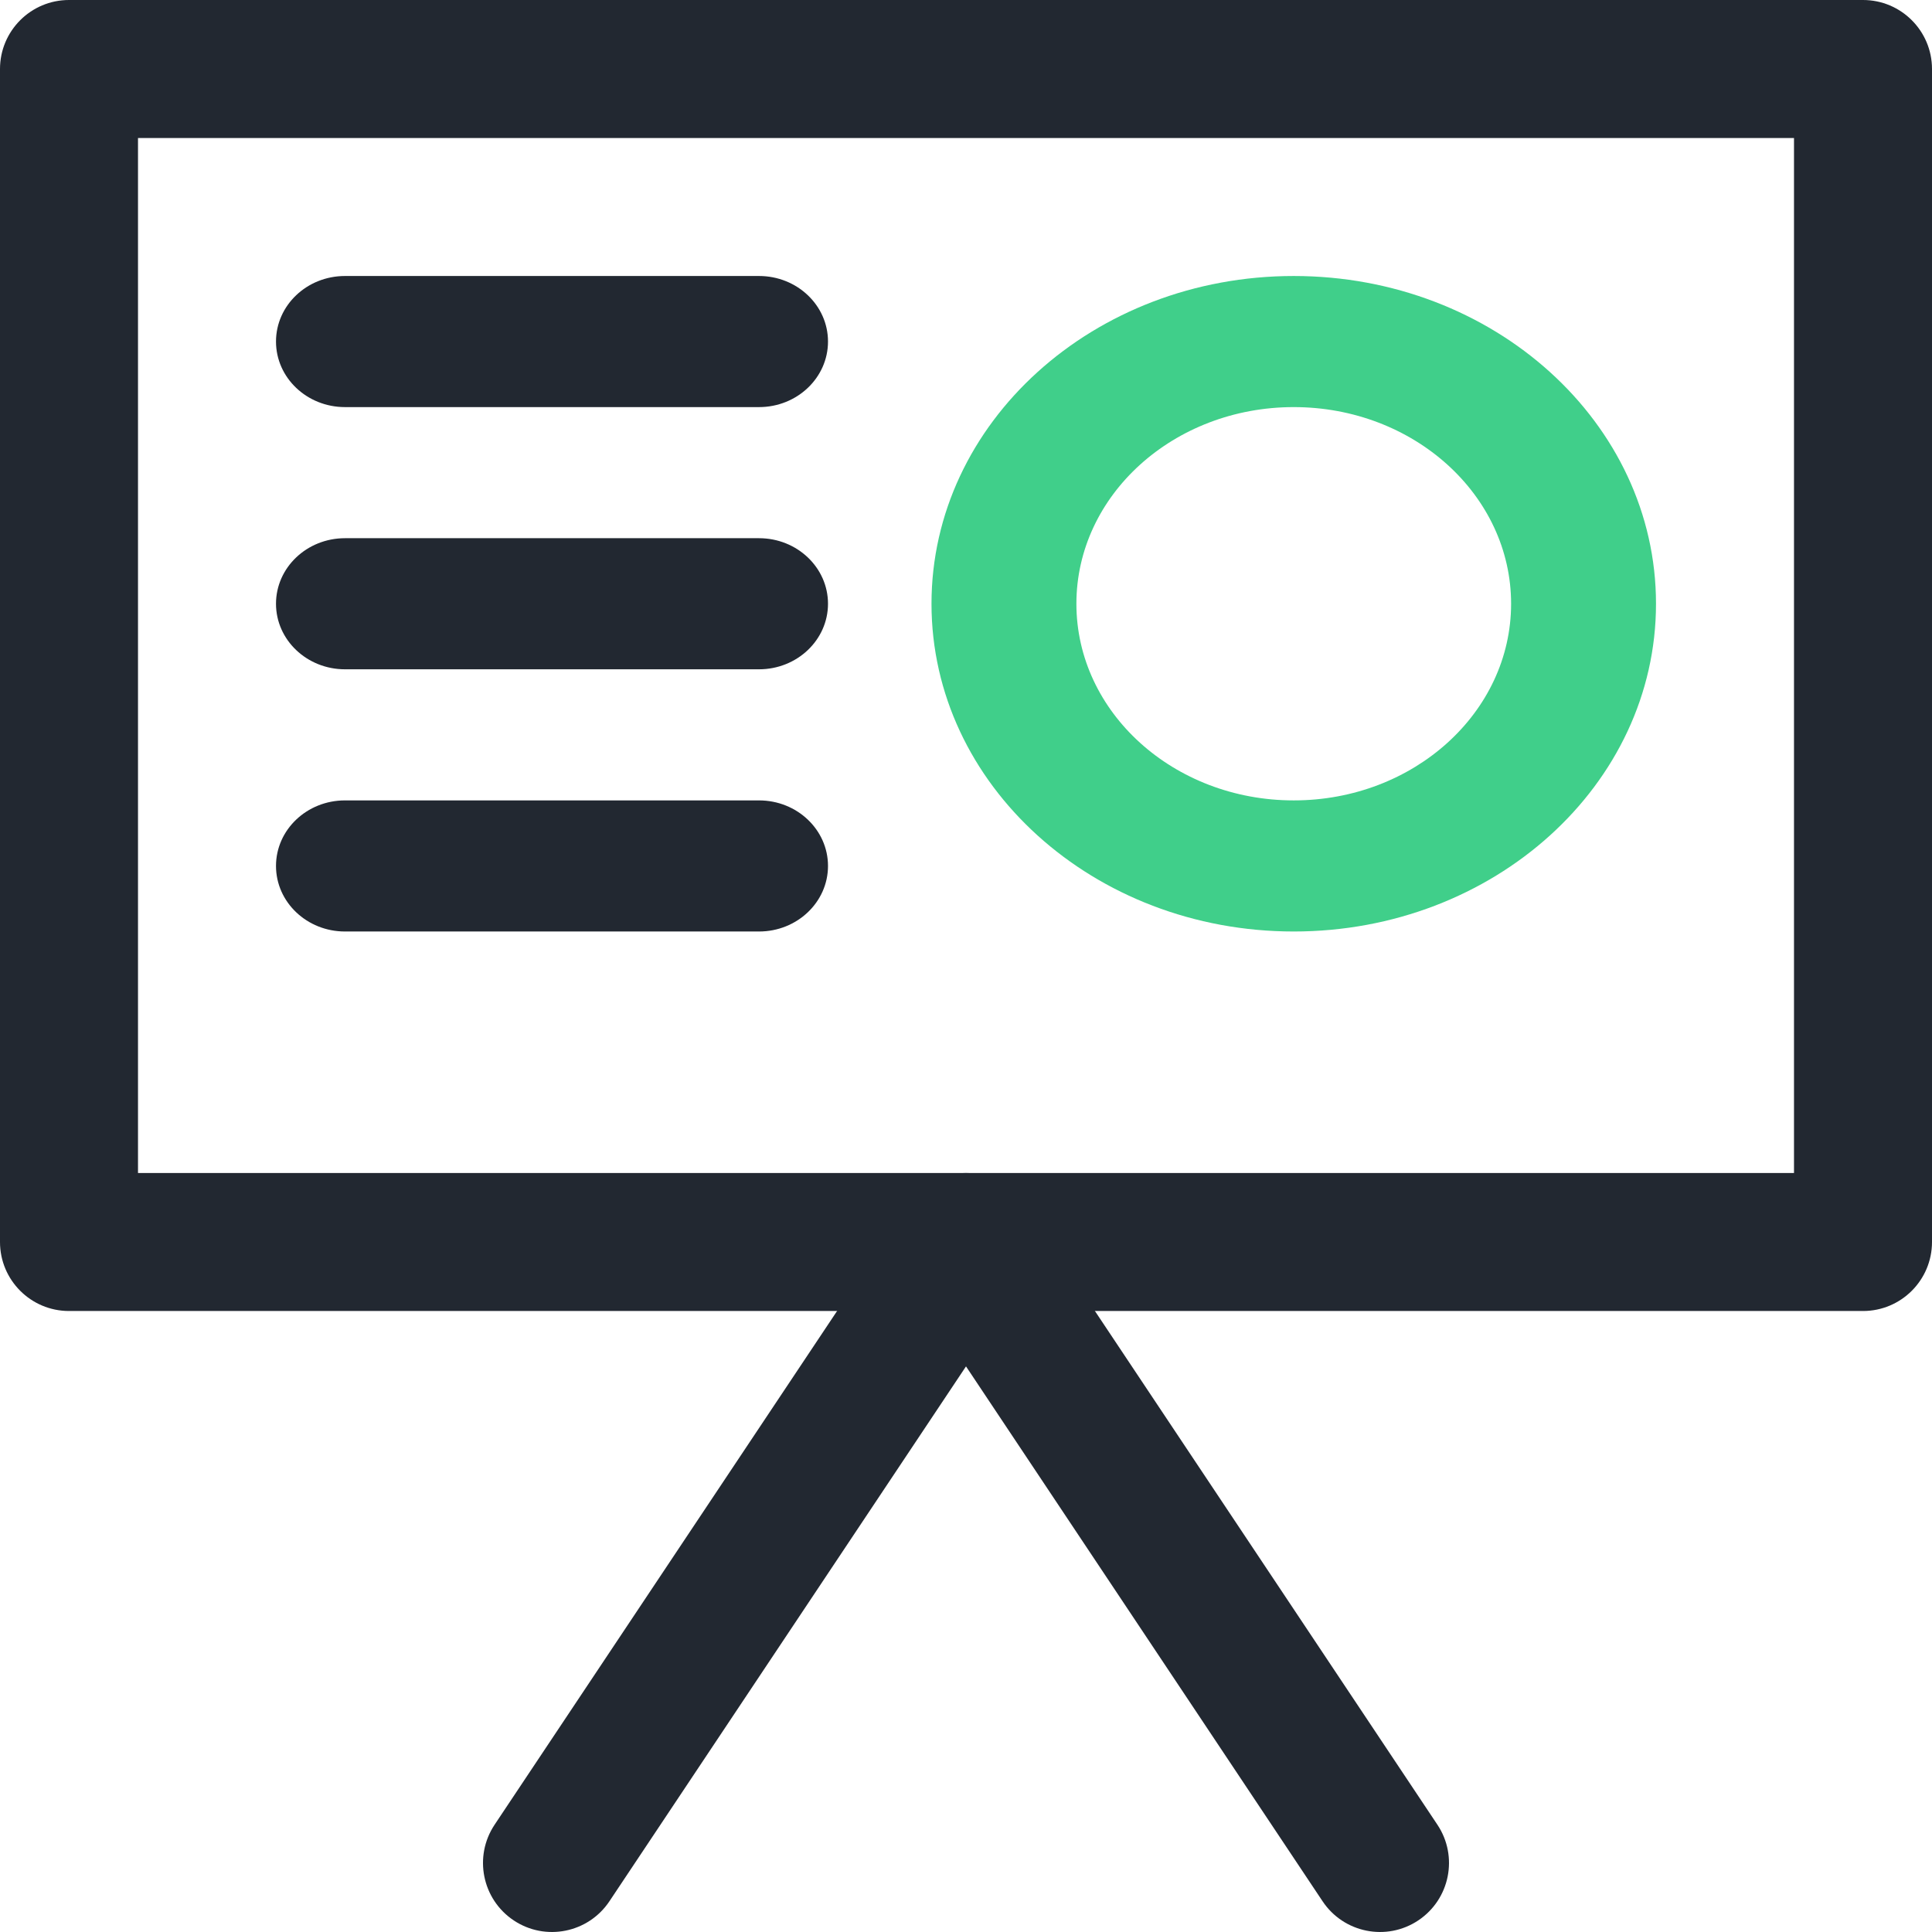
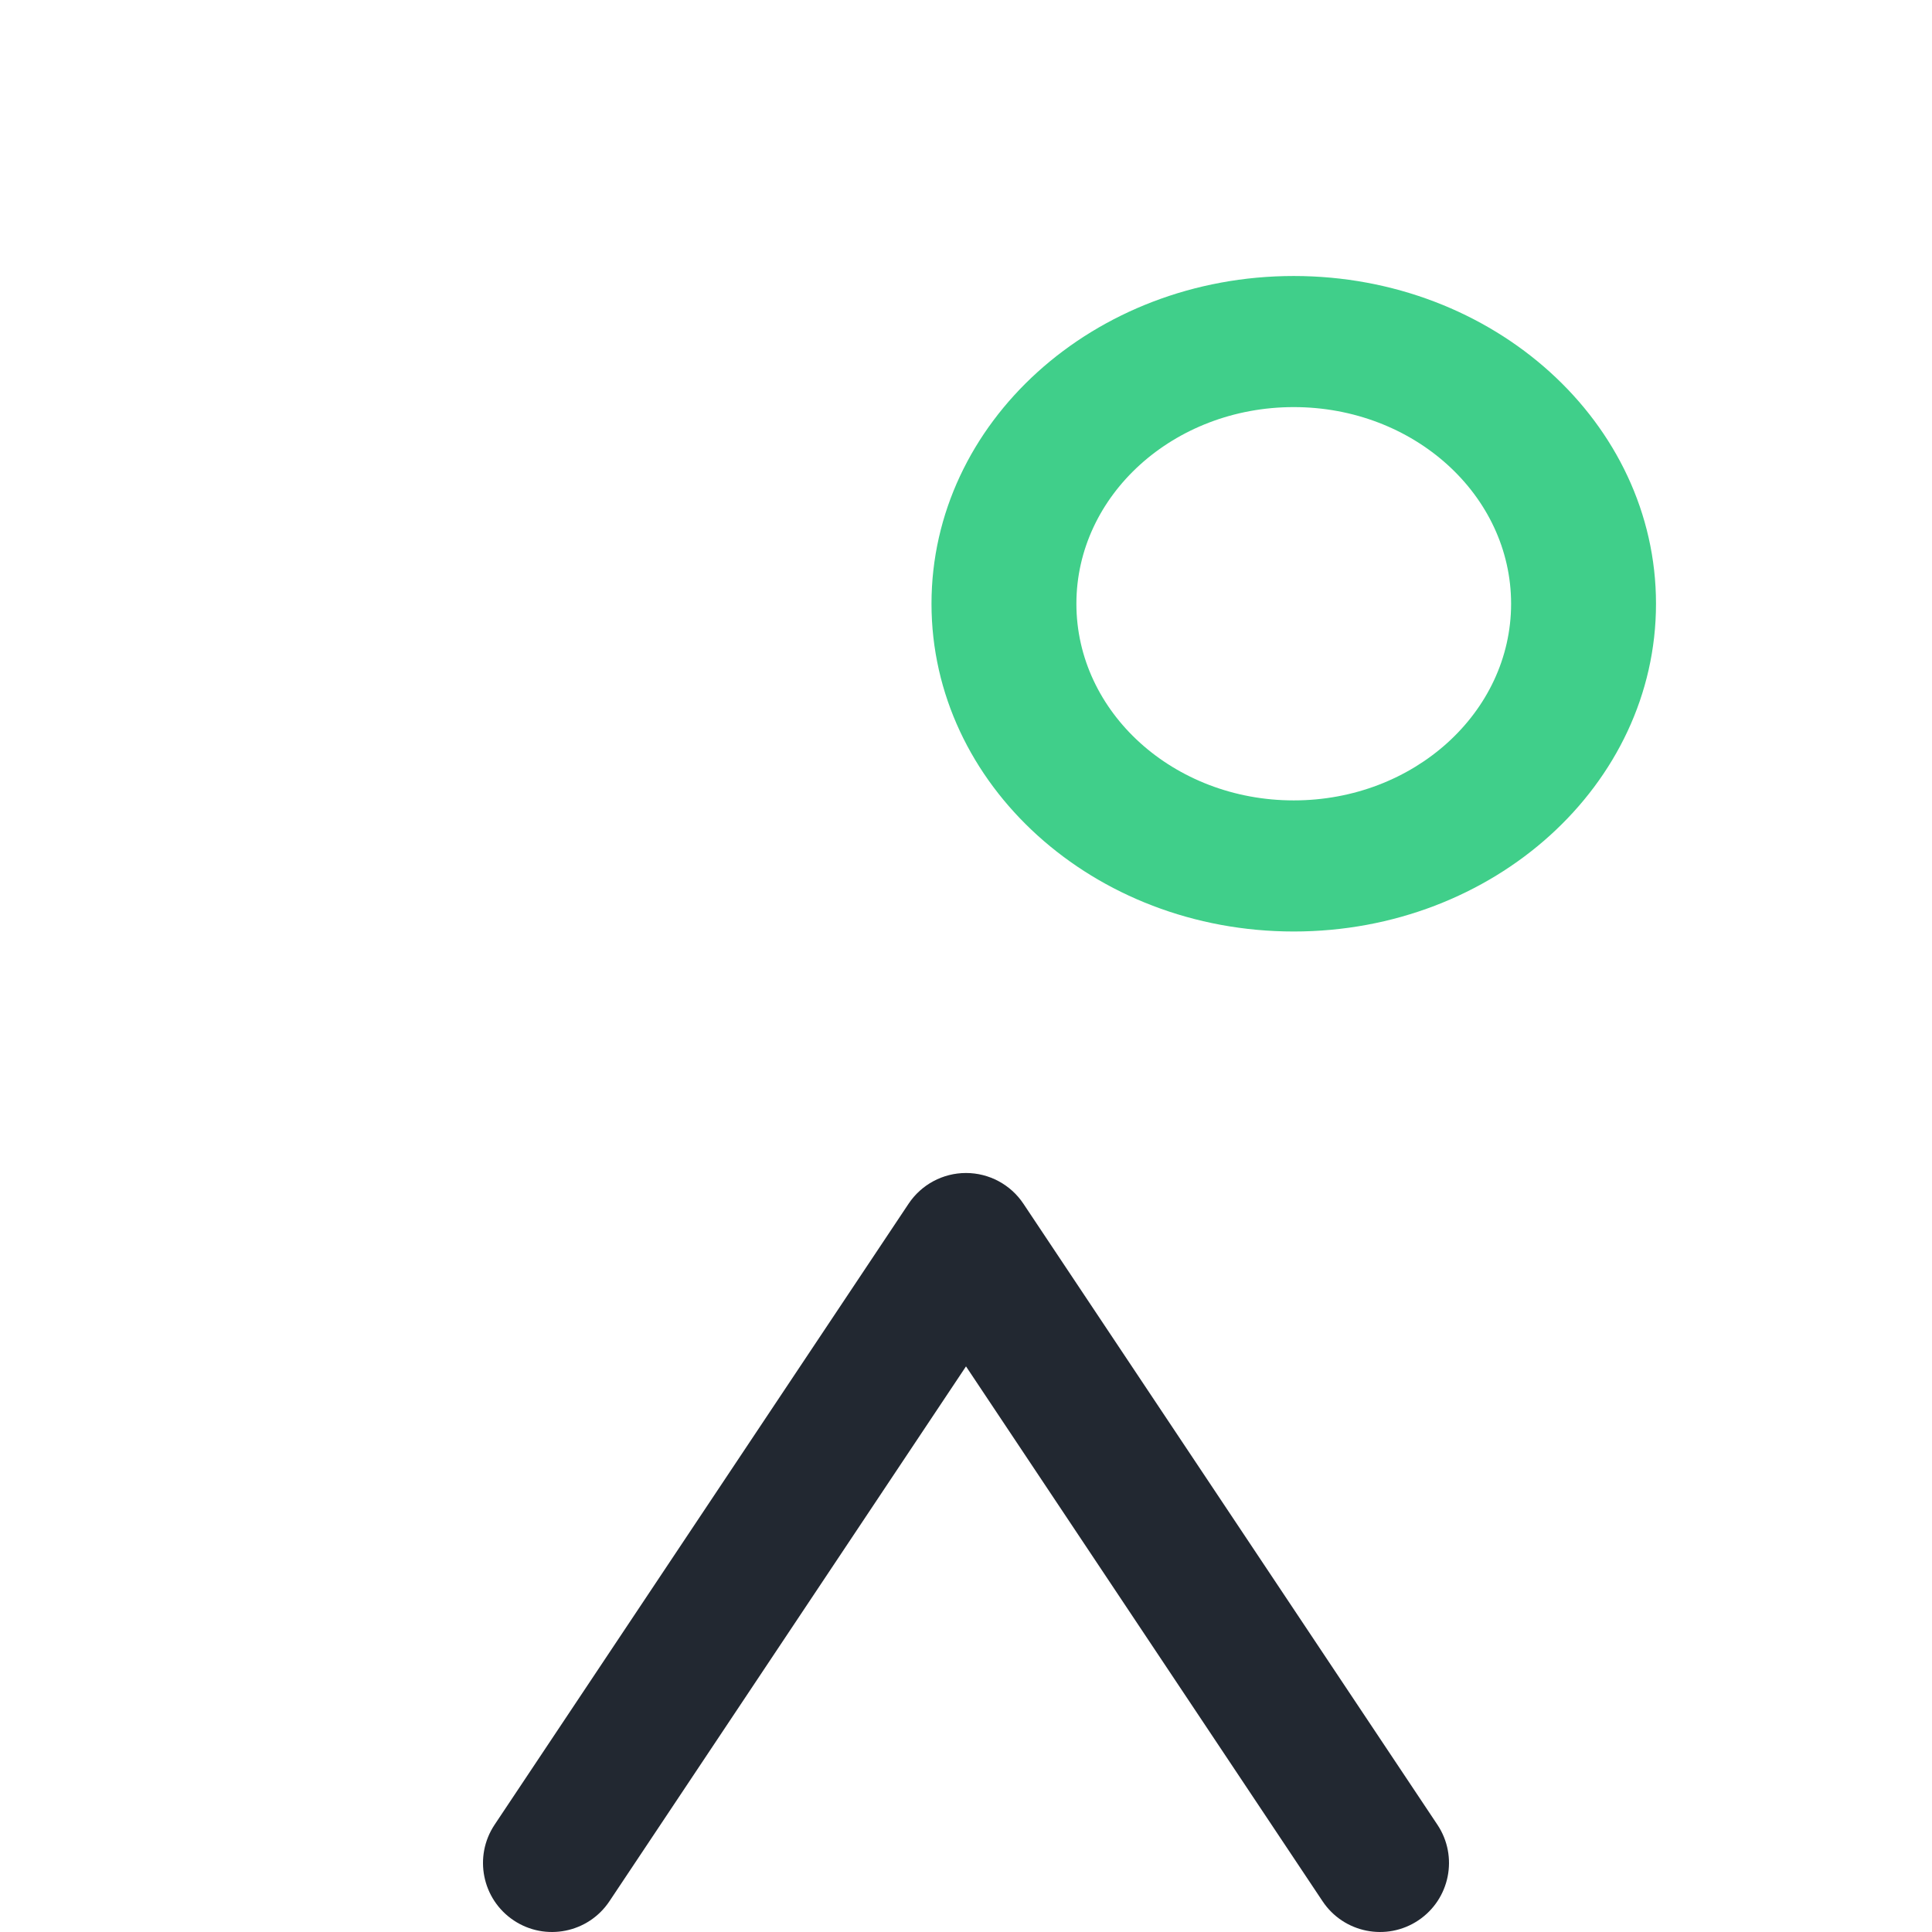
<svg xmlns="http://www.w3.org/2000/svg" width="224" height="224" viewBox="0 0 224 224" fill="none">
-   <path fill-rule="evenodd" clip-rule="evenodd" d="M0 8C0 3.582 3.582 0 8 0H216C220.418 0 224 3.582 224 8V144C224 148.418 220.418 152 216 152H8C3.582 152 0 148.418 0 144V8ZM16 16V136H208V16H16Z" fill="#222831" />
  <path fill-rule="evenodd" clip-rule="evenodd" d="M112 136C114.675 136 117.173 137.337 118.656 139.562L166.656 211.562C169.106 215.238 168.113 220.205 164.437 222.656C160.761 225.106 155.794 224.113 153.343 220.437L112 158.422L70.657 220.437C68.206 224.113 63.239 225.106 59.563 222.656C55.887 220.205 54.894 215.238 57.344 211.562L105.344 139.562C106.827 137.337 109.325 136 112 136Z" fill="#222831" />
-   <path fill-rule="evenodd" clip-rule="evenodd" d="M32 39.6C32 35.403 35.582 32 40 32H88C92.418 32 96 35.403 96 39.6C96 43.797 92.418 47.2 88 47.2H40C35.582 47.2 32 43.797 32 39.6ZM32 70C32 65.803 35.582 62.4 40 62.4H88C92.418 62.4 96 65.803 96 70C96 74.197 92.418 77.6 88 77.6H40C35.582 77.6 32 74.197 32 70ZM32 100.4C32 96.203 35.582 92.8 40 92.8H88C92.418 92.8 96 96.203 96 100.4C96 104.597 92.418 108 88 108H40C35.582 108 32 104.597 32 100.4Z" fill="#222831" />
  <path fill-rule="evenodd" clip-rule="evenodd" d="M150 47.2C136.082 47.2 124.8 57.408 124.8 70C124.8 82.592 136.082 92.8 150 92.8C163.918 92.8 175.2 82.592 175.2 70C175.2 57.408 163.918 47.2 150 47.2ZM108 70C108 49.013 126.804 32 150 32C173.196 32 192 49.013 192 70C192 90.987 173.196 108 150 108C126.804 108 108 90.987 108 70Z" fill="#40CF8A" />
</svg>